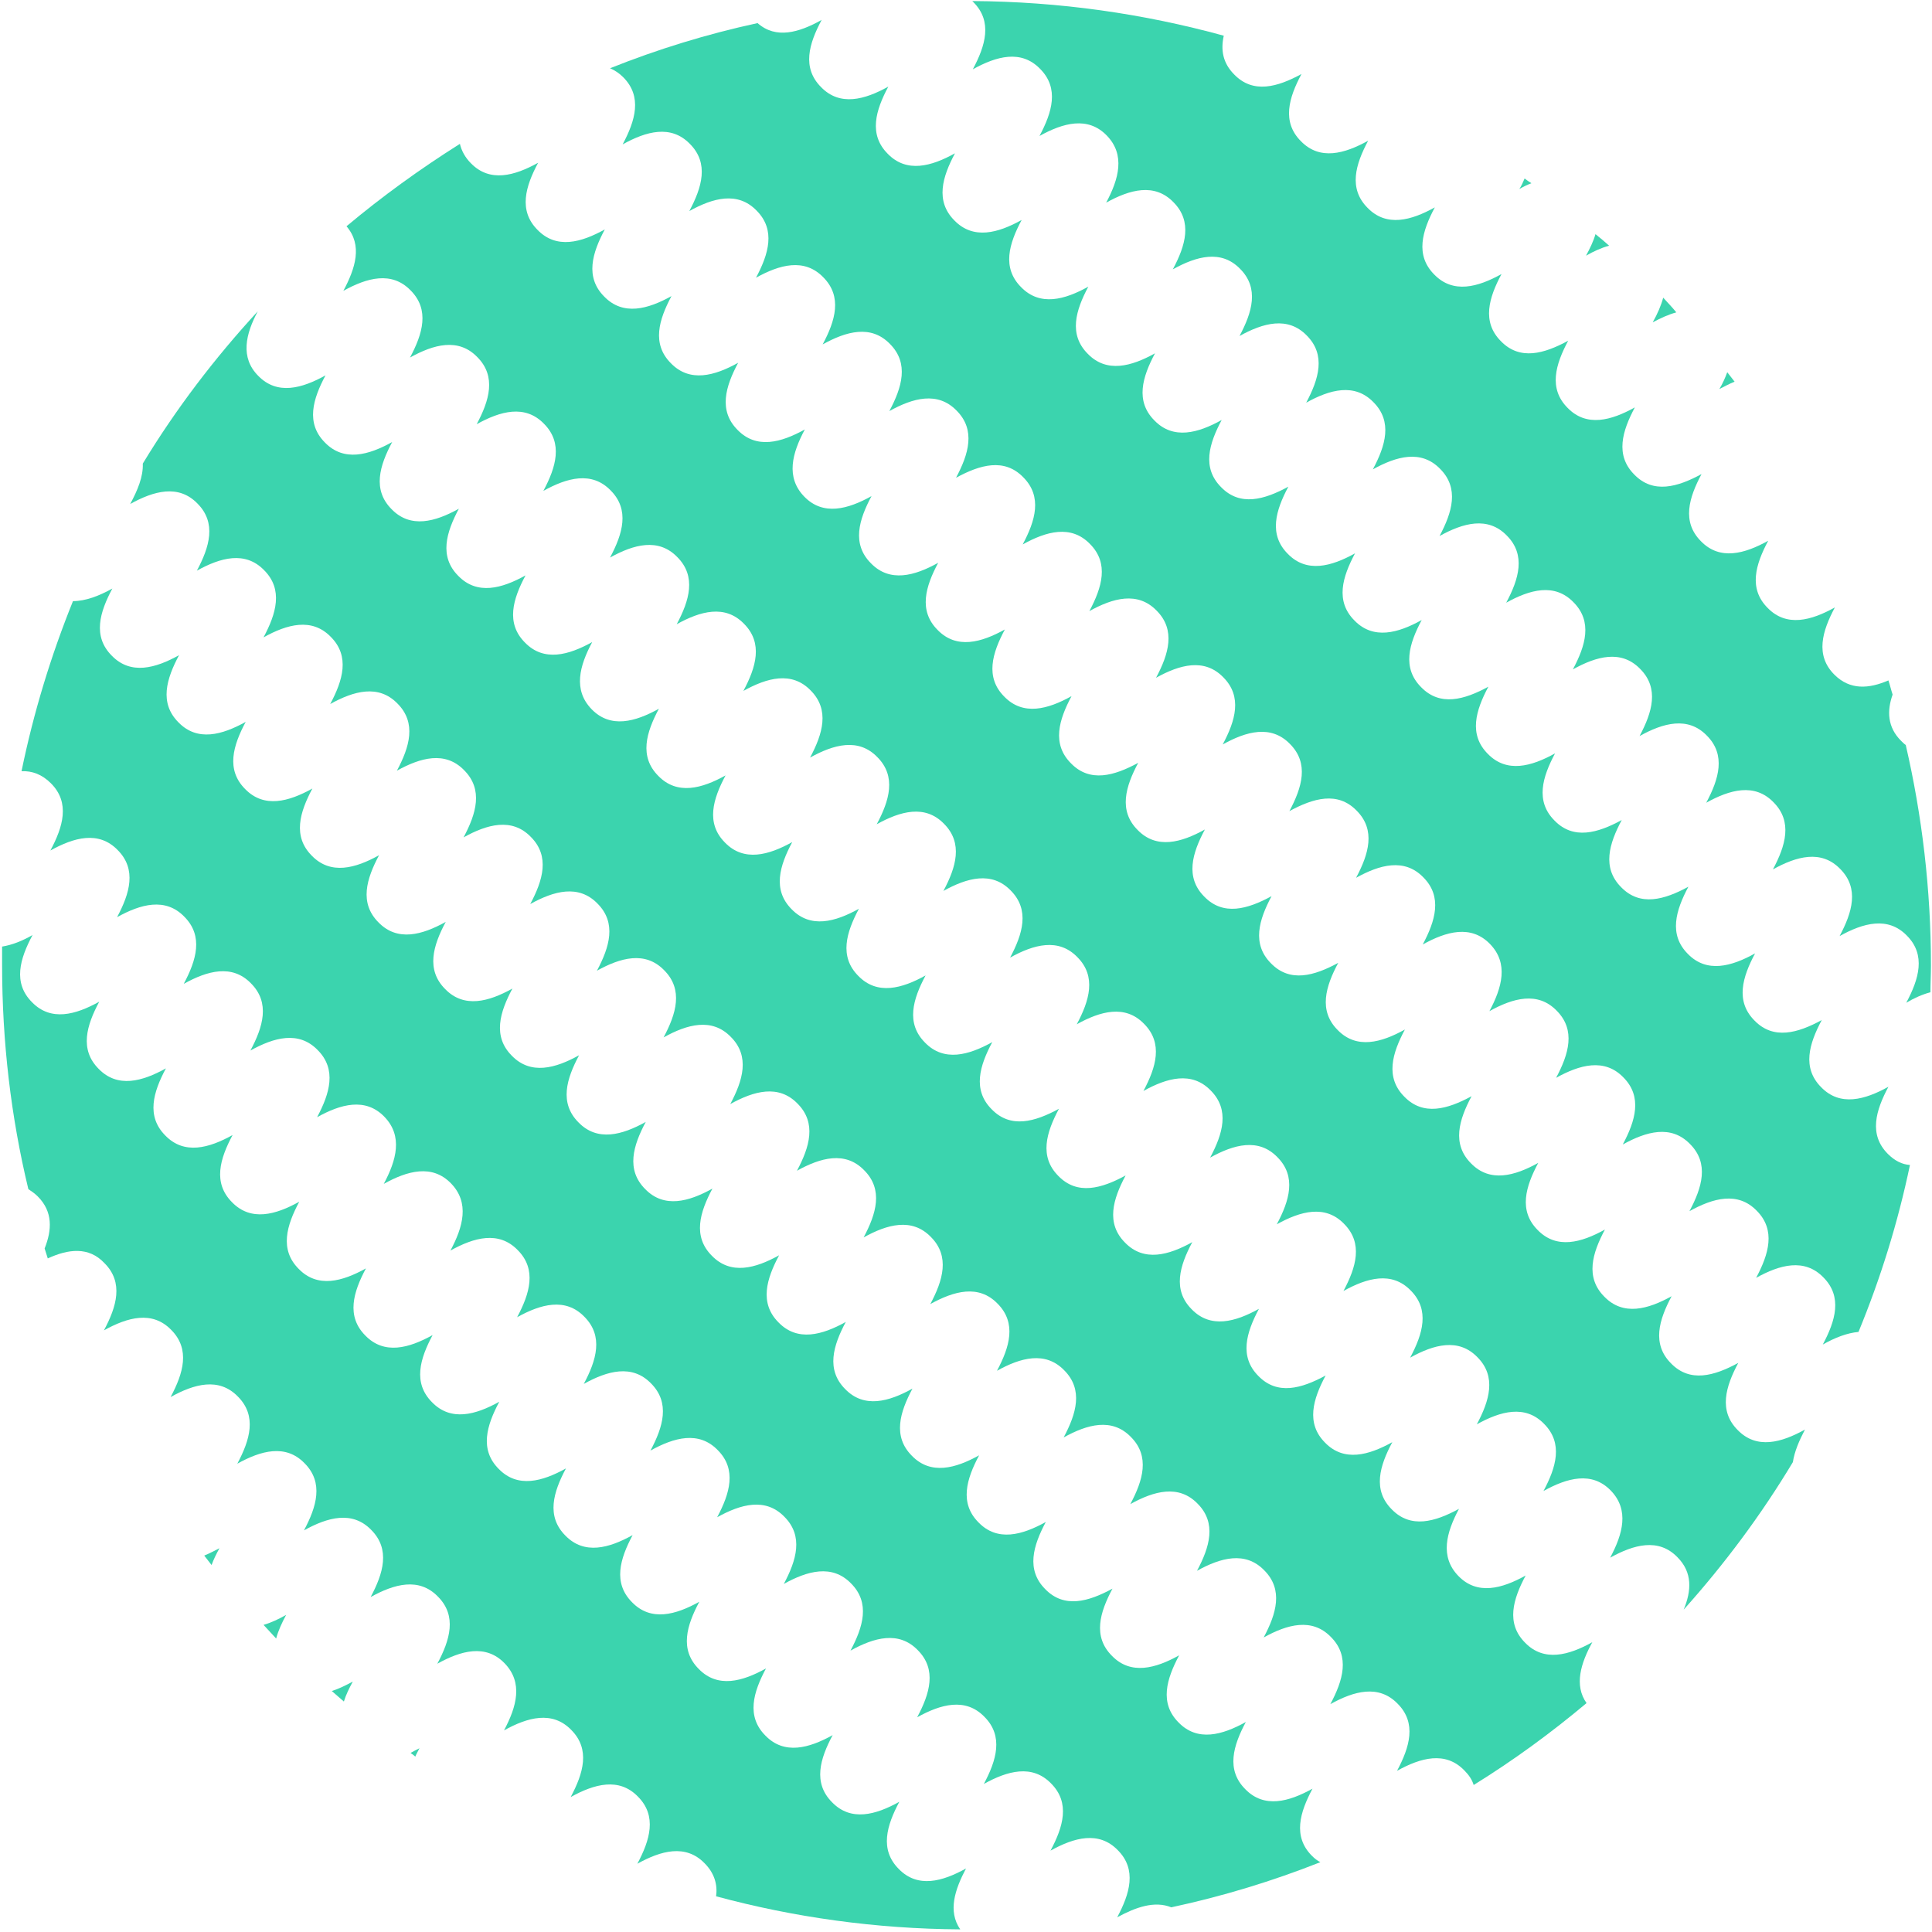
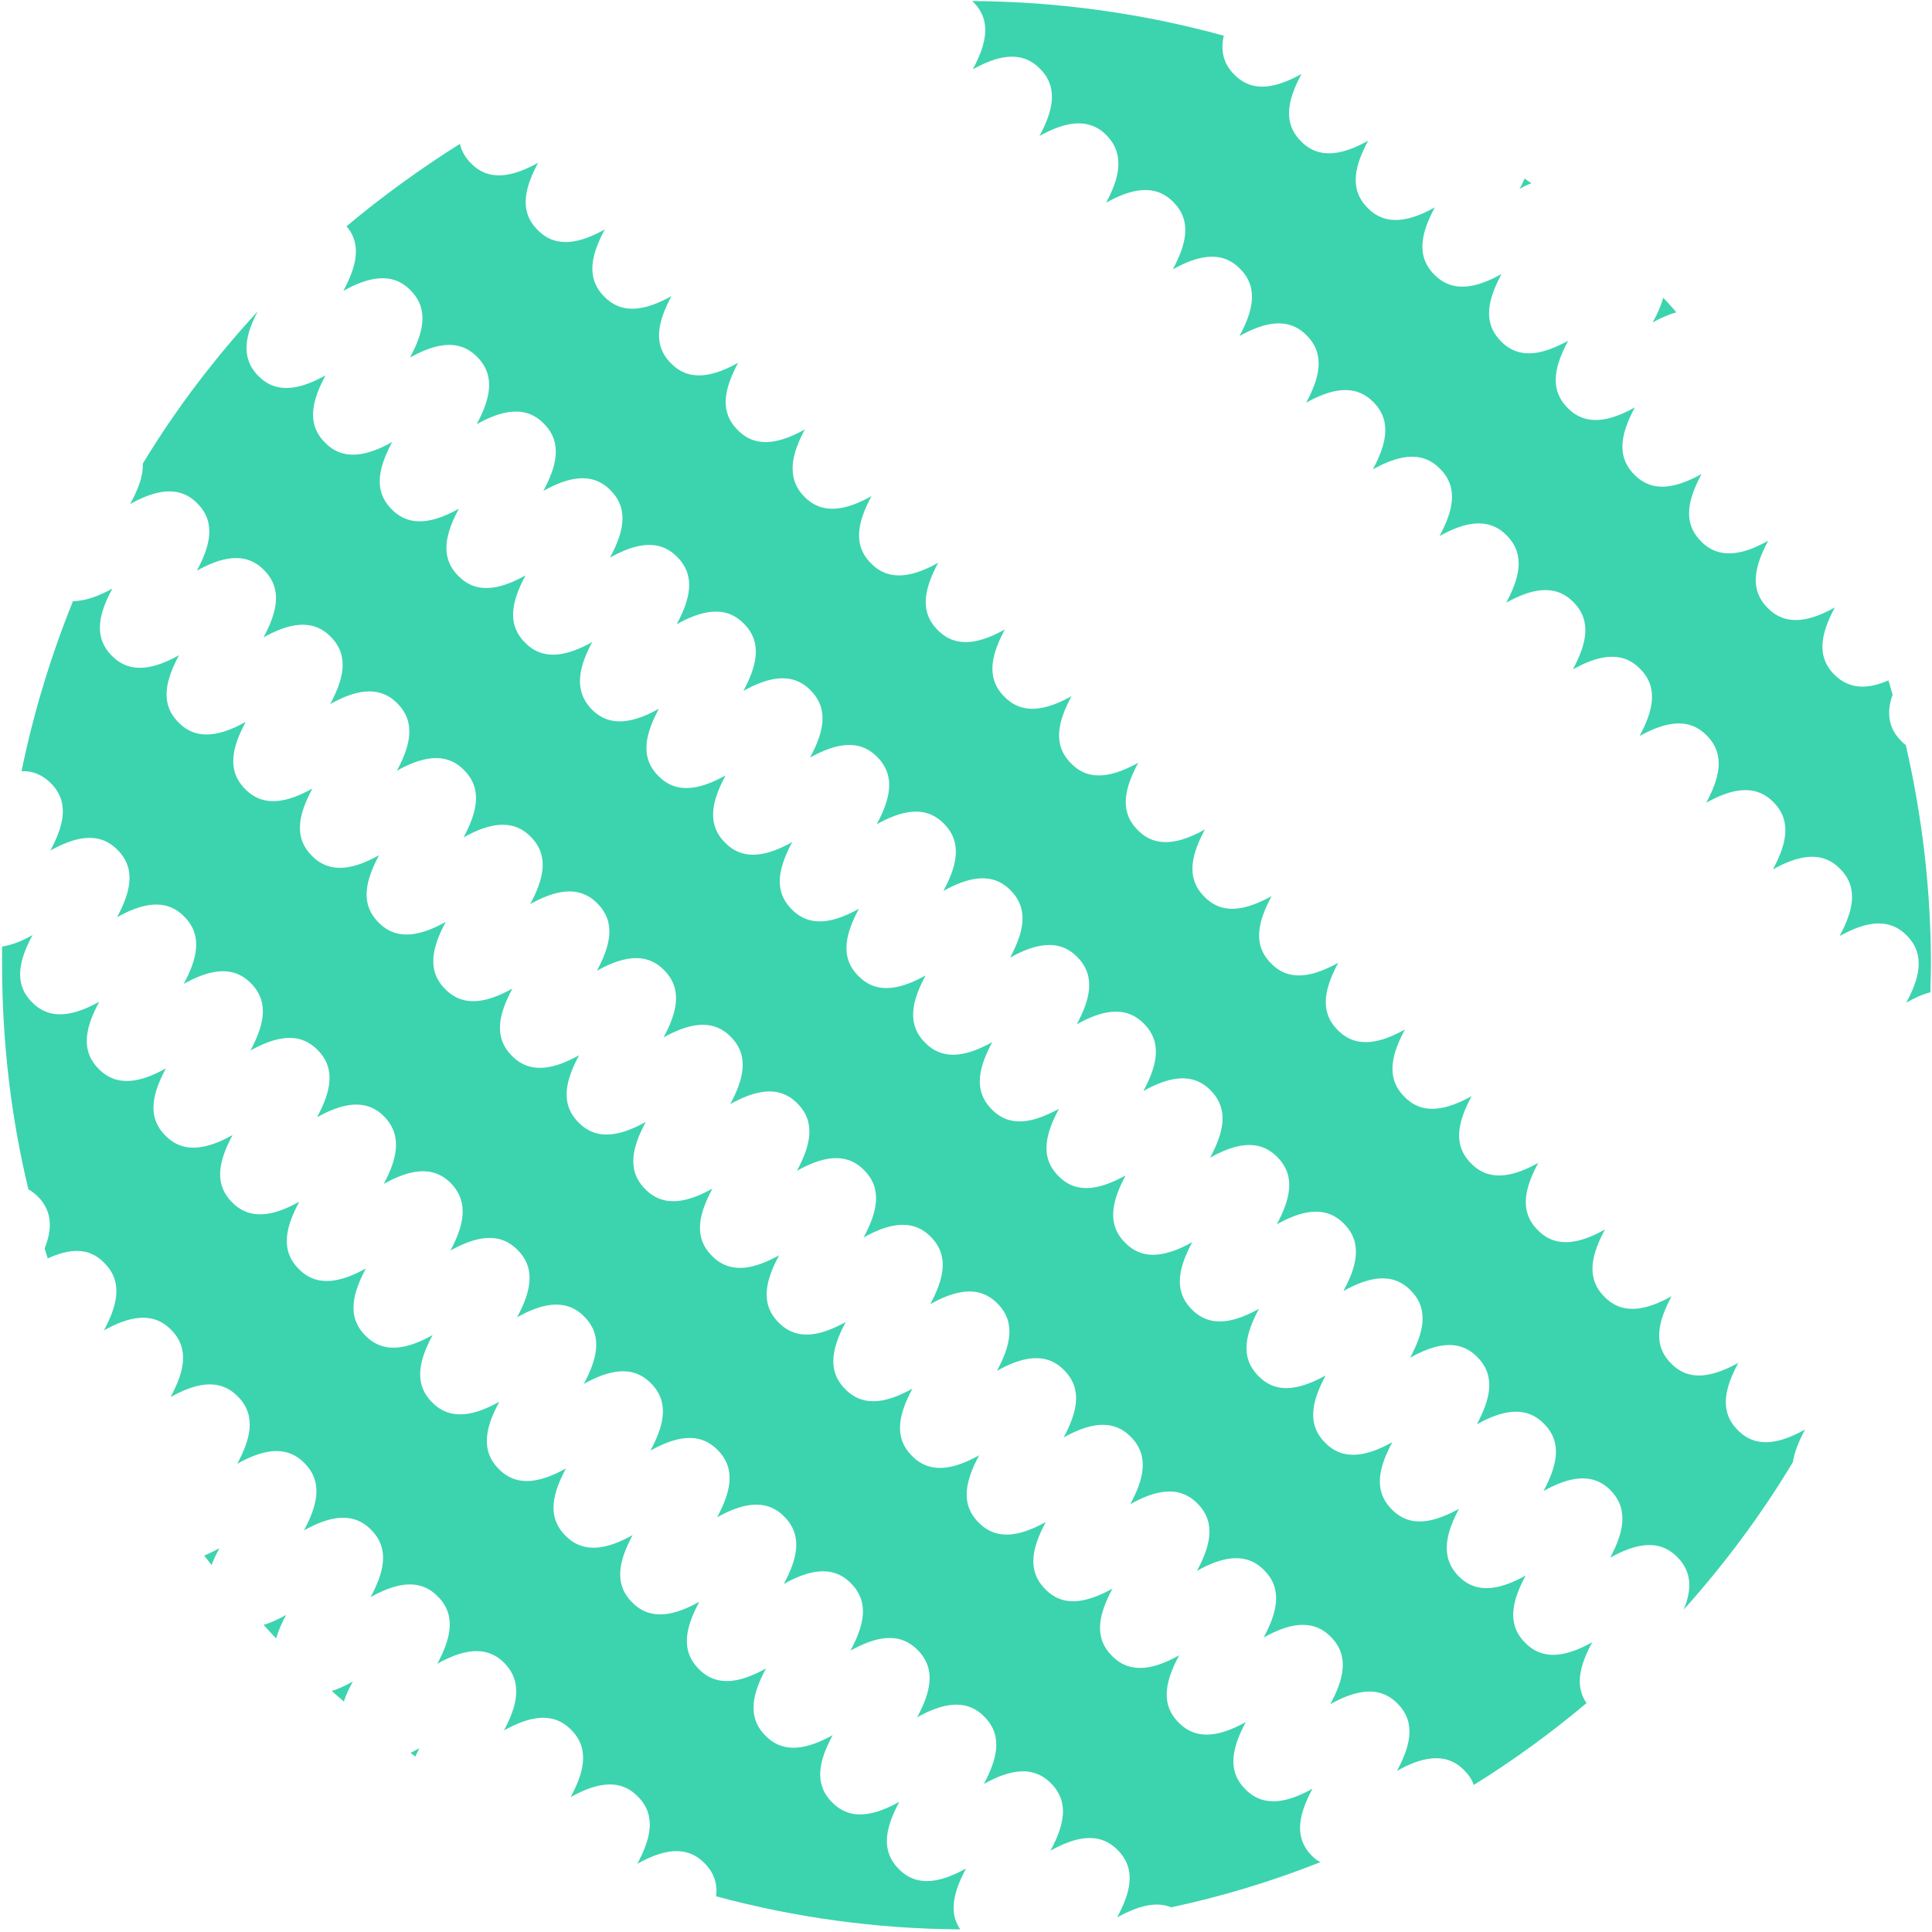
<svg xmlns="http://www.w3.org/2000/svg" width="368" height="368" viewBox="0 0 368 368" fill="none">
  <path d="M65.5 324.1C65.9 322.8 66.5 321.6 67.2 320.3C65.9 321 64.5 321.7 63.2 322.1C64 322.8 64.7 323.4 65.5 324.1Z" fill="#3BD4AE" />
  <path d="M249.9 353.5C246.2 349.8 247.6 345.2 250 340.7C245.5 343.2 240.8 344.5 237.2 340.8C233.5 337.1 234.9 332.5 237.3 328C232.8 330.5 228.1 331.8 224.5 328.1C220.8 324.4 222.2 319.8 224.6 315.3C220.1 317.8 215.4 319.1 211.8 315.4C208.1 311.7 209.5 307.1 211.9 302.6C207.3 305.1 202.7 306.4 199.1 302.7C195.4 299 196.8 294.4 199.2 289.9C194.7 292.4 190 293.7 186.4 290C182.7 286.3 184.1 281.7 186.5 277.2C182 279.7 177.3 281 173.7 277.3C170 273.6 171.4 269 173.8 264.5C169.3 267 164.6 268.3 161 264.6C157.3 260.9 158.7 256.3 161.1 251.8C156.6 254.3 151.9 255.6 148.3 251.9C144.6 248.2 146 243.6 148.4 239.1C143.9 241.6 139.2 242.9 135.6 239.2C131.9 235.5 133.3 230.9 135.7 226.4C131.2 228.9 126.5 230.2 122.9 226.5C119.2 222.8 120.6 218.2 123 213.7C118.5 216.2 113.8 217.5 110.2 213.8C106.5 210.1 107.9 205.5 110.3 201C105.8 203.5 101.1 204.8 97.5 201.1C93.8 197.4 95.2 192.8 97.6 188.3C93.1 190.8 88.4 192.1 84.8 188.4C81.1 184.7 82.5 180.1 84.9 175.6C80.4 178.1 75.7 179.4 72.1 175.7C68.4 172 69.8 167.4 72.2 162.9C67.7 165.4 63 166.7 59.4 163C55.7 159.3 57.1 154.7 59.5 150.2C55 152.7 50.3 154 46.7 150.3C43 146.6 44.4 142 46.8 137.5C42.3 140 37.6 141.3 34 137.6C30.3 133.9 31.7 129.3 34.1 124.8C29.6 127.3 24.9 128.6 21.3 124.9C17.6 121.2 19 116.6 21.4 112.1C18.9 113.5 16.3 114.5 13.9 114.5C9.7 124.9 6.4 135.7 4.1 146.9C6.1 146.8 8 147.5 9.7 149.2C13.4 152.9 12 157.5 9.6 162C14.1 159.5 18.8 158.2 22.4 161.9C26.1 165.6 24.7 170.2 22.3 174.7C26.8 172.2 31.5 170.9 35.1 174.6C38.8 178.3 37.4 182.9 35 187.4C39.5 184.9 44.2 183.6 47.8 187.3C51.5 191 50.1 195.6 47.7 200.1C52.2 197.6 56.9 196.3 60.5 200C64.2 203.7 62.8 208.3 60.4 212.8C64.9 210.3 69.6 209 73.2 212.7C76.8 216.4 75.5 221 73.1 225.5C77.6 223 82.3 221.7 85.9 225.4C89.5 229.1 88.2 233.7 85.8 238.2C90.3 235.7 95 234.4 98.6 238.1C102.3 241.8 100.9 246.4 98.5 250.9C103 248.4 107.7 247.1 111.3 250.8C115 254.5 113.6 259.1 111.2 263.6C115.7 261.1 120.4 259.8 124 263.5C127.7 267.2 126.3 271.8 123.9 276.3C128.4 273.8 133.1 272.5 136.7 276.2C140.4 279.9 139 284.5 136.6 289C141.1 286.5 145.8 285.2 149.4 288.9C153.1 292.6 151.7 297.2 149.3 301.7C153.8 299.2 158.5 297.9 162.1 301.6C165.8 305.3 164.4 309.9 162 314.4C166.5 311.9 171.2 310.6 174.8 314.3C178.5 318 177.1 322.6 174.7 327.1C179.2 324.6 183.9 323.3 187.5 327C191.2 330.7 189.8 335.3 187.4 339.8C191.9 337.3 196.6 336 200.2 339.7C203.9 343.4 202.5 348 200.1 352.5C204.6 350 209.3 348.7 212.9 352.4C216.6 356.1 215.2 360.7 212.8 365.2C216.3 363.3 219.9 362 223.1 363.3C232.9 361.2 242.4 358.3 251.5 354.7C250.9 354.4 250.4 354 249.9 353.5Z" fill="#3BD4AE" />
  <path d="M182.9 367.5C180.5 364 181.9 359.9 184 355.9C179.5 358.4 174.8 359.7 171.2 356C167.5 352.3 168.9 347.7 171.3 343.2C166.8 345.7 162.1 347 158.5 343.3C154.8 339.6 156.2 335 158.6 330.5C154.1 333 149.4 334.3 145.8 330.6C142.1 326.9 143.5 322.3 145.9 317.8C141.4 320.3 136.7 321.6 133.1 317.9C129.4 314.2 130.8 309.6 133.2 305.1C128.7 307.6 124 308.9 120.4 305.2C116.7 301.5 118.1 296.9 120.5 292.4C116 294.9 111.3 296.2 107.7 292.5C104 288.8 105.4 284.2 107.8 279.7C103.3 282.2 98.6 283.5 95 279.8C91.3 276.1 92.7 271.5 95.1 267C90.6 269.5 85.9 270.8 82.3 267.1C78.6 263.4 80 258.8 82.4 254.3C77.9 256.8 73.2 258.1 69.6 254.4C65.9 250.7 67.3 246.1 69.7 241.6C65.2 244.1 60.5 245.4 56.9 241.7C53.2 238 54.6 233.4 57 228.9C52.5 231.4 47.8 232.7 44.2 229C40.5 225.3 41.9 220.7 44.3 216.2C39.8 218.7 35.1 220 31.5 216.3C27.8 212.6 29.2 208 31.6 203.5C27.1 206 22.4 207.3 18.8 203.6C15.1 199.9 16.5 195.3 18.9 190.8C14.4 193.3 9.7 194.6 6.1 190.9C2.4 187.2 3.8 182.6 6.2 178.1C4.3 179.2 2.3 180 0.4 180.3C0.4 181.5 0.4 182.6 0.4 183.8C0.4 198.5 2.1 212.8 5.4 226.5C6 226.9 6.6 227.3 7.2 227.9C10.1 230.8 9.9 234.3 8.5 237.8C8.7 238.4 8.9 239.1 9.1 239.7C13 237.9 16.9 237.4 19.9 240.6C23.6 244.3 22.2 248.9 19.8 253.4C24.3 250.9 29 249.6 32.6 253.3C36.3 257 34.9 261.6 32.5 266.1C37 263.6 41.7 262.3 45.3 266C49 269.7 47.6 274.3 45.2 278.8C49.7 276.3 54.4 275 58 278.7C61.7 282.4 60.3 287 57.9 291.5C62.4 289 67.1 287.7 70.7 291.4C74.4 295.1 73 299.7 70.6 304.2C75.1 301.7 79.8 300.4 83.4 304.1C87.1 307.8 85.7 312.4 83.3 316.9C87.8 314.4 92.5 313.1 96.1 316.8C99.7 320.5 98.4 325.1 96 329.6C100.5 327.1 105.2 325.8 108.8 329.5C112.5 333.2 111.1 337.8 108.7 342.3C113.2 339.8 117.9 338.5 121.5 342.2C125.2 345.9 123.8 350.5 121.4 355C125.9 352.5 130.6 351.2 134.2 354.9C136.1 356.8 136.7 359 136.4 361.2C151.2 365.2 166.8 367.4 182.9 367.5Z" fill="#3BD4AE" />
  <path d="M79.1 334.6C79.3 334.1 79.6 333.6 79.9 333C79.3 333.3 78.7 333.6 78.2 333.9C78.5 334.1 78.8 334.3 79.1 334.6Z" fill="#3BD4AE" />
  <path d="M50.2 309.5C51 310.4 51.8 311.2 52.6 312.1C53 310.6 53.7 309.1 54.5 307.6C53.1 308.4 51.6 309.1 50.2 309.5Z" fill="#3BD4AE" />
  <path d="M29 282.3C29 282.3 29 282.2 29.1 282.2C29.1 282.2 29 282.2 29 282.3Z" fill="#3BD4AE" />
  <path d="M40.3 298.1C40.7 297 41.2 296 41.8 294.9C40.8 295.4 39.9 295.9 38.9 296.3C39.4 296.9 39.8 297.5 40.3 298.1Z" fill="#3BD4AE" />
  <path d="M363 141.9C362.7 141.7 362.4 141.4 362.1 141.1C359.5 138.5 359.4 135.4 360.5 132.3C360.2 131.4 360 130.5 359.7 129.6C356 131.2 352.4 131.5 349.4 128.5C345.7 124.8 347.1 120.2 349.5 115.7C345 118.2 340.3 119.5 336.7 115.8C333 112.1 334.4 107.5 336.8 103C332.3 105.5 327.6 106.8 324 103.1C320.3 99.4 321.7 94.8 324.1 90.3C319.5 92.8 314.9 94.1 311.3 90.4C307.6 86.7 309 82.1 311.4 77.6C306.9 80.1 302.2 81.4 298.6 77.7C294.9 74 296.3 69.4 298.7 64.9C294.1 67.4 289.5 68.7 285.9 65C282.2 61.3 283.6 56.7 286 52.2C281.5 54.7 276.8 56 273.2 52.3C269.5 48.6 270.9 44 273.3 39.5C268.8 42 264.1 43.3 260.5 39.6C256.8 35.9 258.2 31.3 260.6 26.8C256.1 29.3 251.4 30.6 247.8 26.9C244.1 23.2 245.5 18.6 247.9 14.1C243.3 16.6 238.7 17.9 235.1 14.2C232.9 12 232.5 9.5 233.1 6.8C217.8 2.6 201.8 0.3 185.2 0.2C185.3 0.3 185.3 0.3 185.4 0.4C189.1 4.1 187.7 8.7 185.3 13.2C189.8 10.7 194.5 9.4 198.1 13.1C201.8 16.8 200.4 21.4 198 25.9C202.5 23.4 207.2 22.1 210.8 25.8C214.4 29.5 213.1 34.1 210.7 38.6C215.2 36.1 219.9 34.8 223.5 38.5C227.2 42.2 225.8 46.8 223.4 51.3C227.9 48.8 232.6 47.5 236.2 51.2C239.9 54.9 238.5 59.5 236.1 64C240.6 61.5 245.3 60.2 248.9 63.9C252.6 67.6 251.2 72.2 248.8 76.7C253.3 74.2 258 72.9 261.6 76.6C265.3 80.3 263.9 84.9 261.5 89.4C266 86.9 270.7 85.6 274.3 89.3C278 93 276.6 97.6 274.2 102.1C278.7 99.6 283.4 98.3 287 102C290.7 105.7 289.3 110.3 286.9 114.8C291.4 112.3 296.1 111 299.7 114.7C303.4 118.4 302 123 299.6 127.5C304.1 125 308.8 123.7 312.4 127.4C316.1 131.1 314.7 135.7 312.3 140.2C316.8 137.7 321.5 136.4 325.1 140.1C328.8 143.8 327.4 148.4 325 152.9C329.5 150.4 334.2 149.1 337.8 152.8C341.5 156.5 340.1 161.1 337.7 165.6C342.2 163.1 346.9 161.8 350.5 165.5C354.2 169.2 352.8 173.8 350.4 178.3C354.9 175.8 359.6 174.5 363.2 178.2C366.9 181.9 365.5 186.5 363.1 191C364.6 190.1 366.2 189.4 367.7 189C367.7 187.3 367.8 185.6 367.8 183.9C367.8 169.4 366.1 155.3 363 141.9Z" fill="#3BD4AE" />
  <path d="M316.8 56.7C316.4 58.2 315.7 59.8 314.8 61.4C316.3 60.6 317.8 59.9 319.3 59.5C318.5 58.5 317.6 57.6 316.8 56.7Z" fill="#3BD4AE" />
-   <path d="M303.9 44.6C303.5 46 302.8 47.4 302.1 48.7C303.5 47.9 305 47.2 306.5 46.8C305.6 46 304.8 45.3 303.9 44.6Z" fill="#3BD4AE" />
  <path d="M290.4 34C290.1 34.7 289.8 35.4 289.4 36C290.1 35.6 290.9 35.2 291.7 34.9C291.2 34.6 290.8 34.3 290.4 34Z" fill="#3BD4AE" />
  <path d="M341.5 278.5C341.8 276.5 342.7 274.4 343.8 272.3C339.3 274.8 334.6 276.1 331 272.4C327.3 268.7 328.7 264.1 331.1 259.6C326.5 262.1 321.9 263.4 318.3 259.7C314.6 256 316 251.4 318.4 246.9C313.9 249.4 309.2 250.7 305.6 247C301.9 243.3 303.3 238.7 305.7 234.2C301.2 236.7 296.5 238 292.9 234.3C289.2 230.6 290.6 226 293 221.5C288.5 224 283.8 225.3 280.2 221.6C276.5 217.9 277.9 213.3 280.3 208.8C275.7 211.3 271.1 212.6 267.5 208.9C263.8 205.2 265.2 200.6 267.6 196.1C263.1 198.6 258.4 199.9 254.8 196.2C251.1 192.5 252.5 187.9 254.9 183.4C250.3 185.9 245.7 187.2 242.1 183.5C238.4 179.8 239.8 175.2 242.2 170.7C237.6 173.2 233 174.5 229.4 170.8C225.7 167.1 227.1 162.5 229.5 158C225 160.5 220.3 161.8 216.7 158.1C213 154.4 214.4 149.8 216.8 145.3C212.2 147.8 207.6 149.1 204 145.4C200.3 141.7 201.7 137.1 204.1 132.6C199.6 135.1 194.9 136.4 191.3 132.7C187.6 129 189 124.4 191.4 119.9C186.9 122.4 182.2 123.7 178.6 120C174.9 116.3 176.3 111.7 178.7 107.2C174.2 109.7 169.5 111 165.9 107.3C162.2 103.6 163.6 99 166 94.5C161.5 97 156.8 98.3 153.2 94.6C149.6 90.9 150.9 86.3 153.3 81.8C148.8 84.3 144.1 85.6 140.5 81.9C136.8 78.2 138.2 73.6 140.6 69.1C136.1 71.6 131.4 72.9 127.8 69.2C124.1 65.5 125.5 60.9 127.9 56.4C123.4 58.9 118.7 60.2 115.1 56.5C111.4 52.8 112.8 48.2 115.2 43.7C110.7 46.2 106 47.5 102.4 43.8C98.7 40.1 100.1 35.5 102.5 31C98 33.5 93.3 34.8 89.7 31.1C88.6 30 87.9 28.7 87.6 27.4C80 32.2 72.8 37.4 66 43.1C69.1 46.7 67.7 51.1 65.4 55.4C69.9 52.9 74.6 51.6 78.2 55.3C81.9 59 80.5 63.6 78.1 68.1C82.6 65.6 87.3 64.3 90.9 68C94.6 71.7 93.2 76.3 90.8 80.8C95.3 78.3 100 77 103.6 80.7C107.3 84.4 105.9 89 103.5 93.5C108 91 112.7 89.7 116.3 93.4C120 97.1 118.6 101.7 116.2 106.2C120.7 103.7 125.4 102.4 129 106.1C132.7 109.8 131.3 114.4 128.9 118.9C133.4 116.4 138.1 115.1 141.7 118.8C145.4 122.5 144 127.1 141.6 131.6C146.1 129.1 150.8 127.8 154.4 131.5C158.1 135.2 156.7 139.8 154.3 144.3C158.8 141.8 163.5 140.5 167.1 144.2C170.8 147.9 169.4 152.5 167 157C171.5 154.5 176.2 153.2 179.8 156.9C183.5 160.6 182.1 165.2 179.7 169.7C184.2 167.2 188.9 165.9 192.5 169.6C196.2 173.3 194.8 177.9 192.4 182.4C196.9 179.9 201.6 178.6 205.2 182.3C208.9 186 207.5 190.6 205.1 195.1C209.6 192.6 214.3 191.3 217.9 195C221.6 198.7 220.2 203.3 217.8 207.8C222.3 205.3 227 204 230.6 207.7C234.3 211.4 232.9 216 230.5 220.5C235 218 239.7 216.7 243.3 220.4C247 224.1 245.6 228.7 243.2 233.2C247.7 230.7 252.4 229.4 256 233.1C259.7 236.8 258.3 241.4 255.9 245.9C260.4 243.4 265.1 242.1 268.7 245.8C272.4 249.5 271 254.1 268.6 258.6C273.1 256.1 277.8 254.8 281.4 258.5C285.1 262.2 283.7 266.8 281.3 271.3C285.8 268.8 290.5 267.5 294.1 271.2C297.8 274.9 296.4 279.5 294 284C298.5 281.5 303.2 280.2 306.8 283.9C310.4 287.6 309.1 292.2 306.7 296.7C311.2 294.2 315.9 292.9 319.5 296.6C322.4 299.5 322.2 303 320.7 306.6C328.5 297.9 335.5 288.5 341.5 278.5Z" fill="#3BD4AE" />
  <path d="M303.3 312.8C298.8 315.3 294.1 316.6 290.5 312.9C286.8 309.2 288.2 304.6 290.6 300.1C286.1 302.6 281.4 303.9 277.8 300.2C274.2 296.5 275.5 291.9 277.9 287.4C273.3 289.9 268.7 291.2 265.1 287.5C261.4 283.8 262.8 279.2 265.2 274.7C260.7 277.2 256 278.5 252.4 274.8C248.7 271.1 250.1 266.5 252.5 262C247.9 264.5 243.3 265.8 239.7 262.1C236 258.4 237.4 253.8 239.8 249.3C235.3 251.8 230.6 253.1 227 249.4C223.3 245.7 224.7 241.1 227.1 236.6C222.6 239.1 217.9 240.4 214.3 236.7C210.6 233 212 228.4 214.4 223.9C209.8 226.4 205.2 227.7 201.6 224C197.9 220.3 199.3 215.7 201.7 211.2C197.1 213.7 192.5 215 188.9 211.3C185.2 207.6 186.6 203 189 198.5C184.5 201 179.8 202.3 176.2 198.6C172.5 194.9 173.9 190.3 176.3 185.8C171.8 188.3 167.1 189.6 163.5 185.9C159.8 182.2 161.2 177.6 163.6 173.1C159.1 175.6 154.4 176.9 150.8 173.2C147.1 169.5 148.5 164.9 150.9 160.4C146.4 162.9 141.7 164.2 138.1 160.5C134.4 156.8 135.8 152.2 138.2 147.7C133.7 150.2 129 151.5 125.4 147.8C121.7 144.1 123.1 139.5 125.5 135C121 137.5 116.3 138.8 112.7 135.1C109.1 131.4 110.4 126.8 112.8 122.3C108.3 124.8 103.6 126.1 100 122.4C96.3 118.7 97.7 114.1 100.1 109.6C95.6 112.1 90.9 113.4 87.3 109.7C83.6 106 85 101.4 87.4 96.9C82.9 99.4 78.2 100.7 74.6 97C70.9 93.3 72.3 88.7 74.7 84.2C70.2 86.7 65.5 88 61.9 84.3C58.2 80.6 59.6 76 62 71.5C57.5 74 52.8 75.3 49.2 71.6C45.7 68.1 46.8 63.6 49.1 59.3C40.9 68.2 33.5 77.9 27.2 88.3C27.3 90.8 26.2 93.4 24.8 96C29.3 93.5 34 92.2 37.6 95.9C41.3 99.6 39.9 104.2 37.5 108.7C42 106.2 46.7 104.9 50.3 108.6C54 112.3 52.6 116.9 50.2 121.4C54.7 118.9 59.4 117.6 63 121.3C66.7 125 65.3 129.6 62.9 134.1C67.4 131.6 72.1 130.3 75.7 134C79.4 137.7 78 142.3 75.6 146.8C80.1 144.3 84.8 143 88.4 146.7C92.1 150.4 90.7 155 88.3 159.5C92.8 157 97.5 155.7 101.1 159.4C104.8 163.1 103.4 167.7 101 172.2C105.5 169.7 110.2 168.4 113.8 172.1C117.5 175.8 116.1 180.4 113.7 184.9C118.2 182.4 122.9 181.1 126.5 184.8C130.2 188.5 128.8 193.1 126.4 197.6C130.9 195.1 135.6 193.8 139.2 197.5C142.9 201.2 141.5 205.8 139.1 210.3C143.6 207.8 148.3 206.5 151.9 210.2C155.6 213.9 154.2 218.5 151.8 223C156.3 220.5 161 219.2 164.6 222.9C168.3 226.6 166.9 231.2 164.5 235.7C169 233.2 173.7 231.9 177.3 235.6C181 239.3 179.6 243.9 177.2 248.4C181.7 245.9 186.4 244.6 190 248.3C193.7 252 192.3 256.6 189.9 261.1C194.4 258.6 199.1 257.3 202.7 261C206.4 264.7 205 269.3 202.6 273.8C207.1 271.3 211.8 270 215.4 273.7C219.1 277.4 217.7 282 215.3 286.5C219.8 284 224.5 282.7 228.1 286.4C231.8 290.1 230.4 294.7 228 299.2C232.5 296.7 237.2 295.4 240.8 299.1C244.5 302.8 243.1 307.4 240.7 311.9C245.2 309.4 249.9 308.1 253.5 311.8C257.2 315.5 255.8 320.1 253.4 324.6C257.9 322.1 262.6 320.8 266.2 324.5C269.9 328.2 268.5 332.8 266.1 337.3C270.6 334.8 275.3 333.5 278.9 337.2C279.8 338.1 280.4 339 280.7 340C288.3 335.3 295.4 330.1 302.2 324.4C299.8 321 301.1 316.8 303.3 312.8Z" fill="#3BD4AE" />
-   <path d="M359.6 219.8C355.9 216.1 357.3 211.5 359.7 207C355.2 209.5 350.5 210.8 346.9 207.1C343.2 203.4 344.6 198.8 347 194.3C342.4 196.8 337.8 198.1 334.2 194.4C330.5 190.7 331.9 186.1 334.3 181.6C329.8 184.1 325.1 185.4 321.5 181.7C317.8 178 319.2 173.4 321.6 168.9C317 171.4 312.4 172.7 308.8 169C305.1 165.3 306.5 160.7 308.9 156.2C304.3 158.7 299.7 160 296.1 156.3C292.4 152.6 293.8 148 296.2 143.5C291.7 146 287 147.3 283.4 143.6C279.7 139.9 281.1 135.3 283.5 130.8C278.9 133.3 274.3 134.6 270.7 130.9C267 127.2 268.4 122.6 270.8 118.1C266.3 120.6 261.6 121.9 258 118.2C254.3 114.5 255.7 109.9 258.1 105.4C253.6 107.9 248.9 109.2 245.3 105.5C241.6 101.8 243 97.2 245.4 92.7C240.8 95.2 236.2 96.5 232.6 92.8C228.9 89.1 230.3 84.5 232.7 80C228.2 82.5 223.5 83.8 219.9 80.1C216.2 76.4 217.6 71.8 220 67.3C215.5 69.8 210.8 71.1 207.2 67.4C203.5 63.7 204.9 59.1 207.3 54.6C202.8 57.1 198.1 58.4 194.5 54.7C190.8 51 192.2 46.4 194.6 41.9C190.1 44.4 185.4 45.7 181.8 42C178.1 38.3 179.5 33.7 181.9 29.2C177.4 31.7 172.7 33 169.1 29.3C165.4 25.6 166.8 21 169.2 16.5C164.7 19 160 20.3 156.4 16.6C152.7 12.9 154.1 8.3 156.5 3.8C152.2 6.2 147.8 7.5 144.3 4.4C134.6 6.5 125.2 9.4 116.2 13C117.1 13.4 117.9 13.9 118.7 14.7C122.4 18.4 121 23 118.6 27.5C123.1 25 127.8 23.7 131.4 27.4C135.1 31.1 133.7 35.7 131.3 40.2C135.8 37.7 140.5 36.4 144.1 40.1C147.8 43.8 146.4 48.4 144 52.9C148.5 50.4 153.2 49.1 156.8 52.8C160.5 56.5 159.1 61.1 156.7 65.6C161.2 63.1 165.9 61.8 169.5 65.5C173.2 69.2 171.8 73.8 169.4 78.3C173.9 75.8 178.6 74.5 182.2 78.2C185.9 81.9 184.5 86.5 182.1 91C186.7 88.5 191.3 87.2 194.9 90.9C198.6 94.6 197.2 99.2 194.8 103.7C199.3 101.2 204 99.9 207.6 103.6C211.3 107.3 209.9 111.9 207.5 116.4C212 113.9 216.7 112.6 220.3 116.3C224 120 222.6 124.6 220.2 129.1C224.7 126.6 229.4 125.3 233 129C236.7 132.7 235.3 137.3 232.9 141.8C237.4 139.3 242.1 138 245.7 141.7C249.4 145.4 248 150 245.6 154.5C250.2 152 254.8 150.7 258.4 154.4C262.1 158.1 260.7 162.7 258.3 167.2C262.8 164.7 267.5 163.4 271.1 167.1C274.8 170.8 273.4 175.4 271 179.9C275.5 177.4 280.2 176.1 283.8 179.8C287.4 183.5 286.1 188.1 283.7 192.6C288.2 190.1 292.9 188.8 296.5 192.5C300.2 196.2 298.8 200.8 296.4 205.3C300.9 202.8 305.6 201.5 309.2 205.2C312.9 208.9 311.5 213.5 309.1 218C313.6 215.5 318.3 214.2 321.9 217.9C325.6 221.6 324.2 226.2 321.8 230.7C326.3 228.2 331 226.9 334.6 230.6C338.3 234.3 336.9 238.9 334.5 243.4C339 240.9 343.7 239.6 347.3 243.3C351 247 349.6 251.6 347.2 256.1C349.5 254.8 351.8 253.9 354 253.7C358.2 243.5 361.5 232.9 363.8 221.9C362.3 221.8 360.9 221.1 359.6 219.8Z" fill="#3BD4AE" />
-   <path d="M329 70.9C328.6 72 328.1 73.1 327.5 74.1C328.5 73.6 329.4 73.1 330.4 72.7C329.9 72.1 329.5 71.5 329 70.9Z" fill="#3BD4AE" />
</svg>